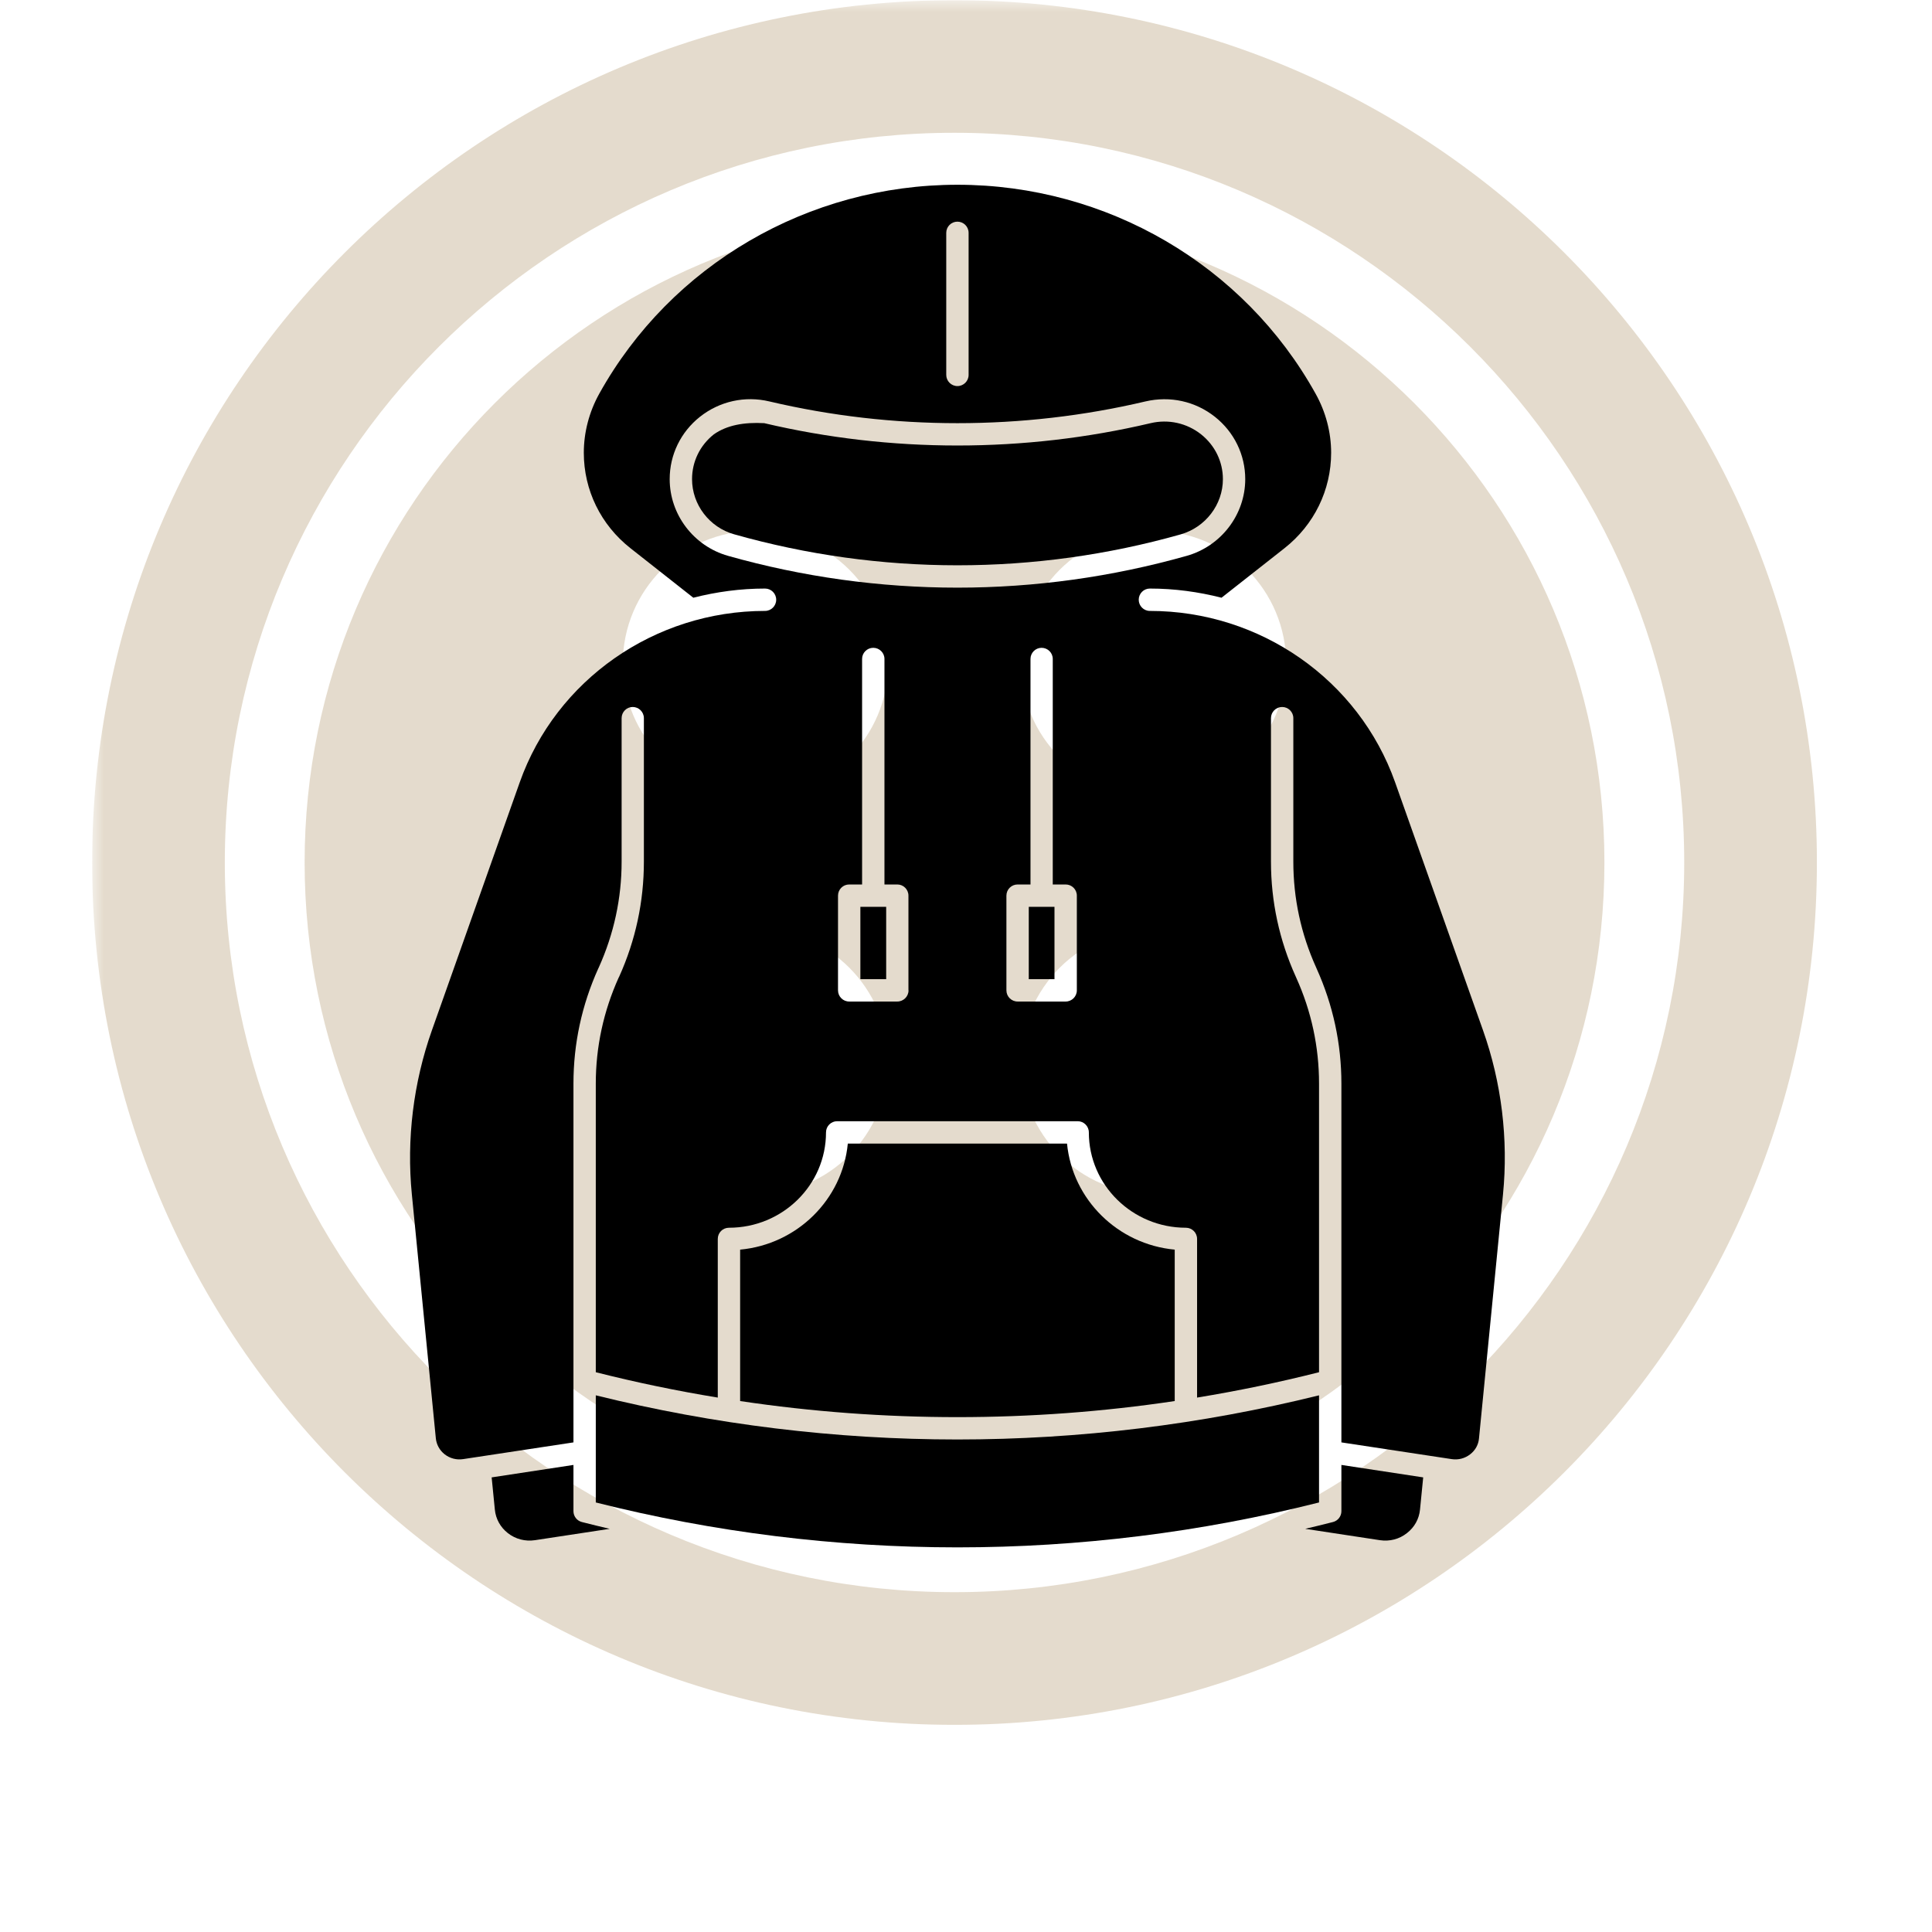
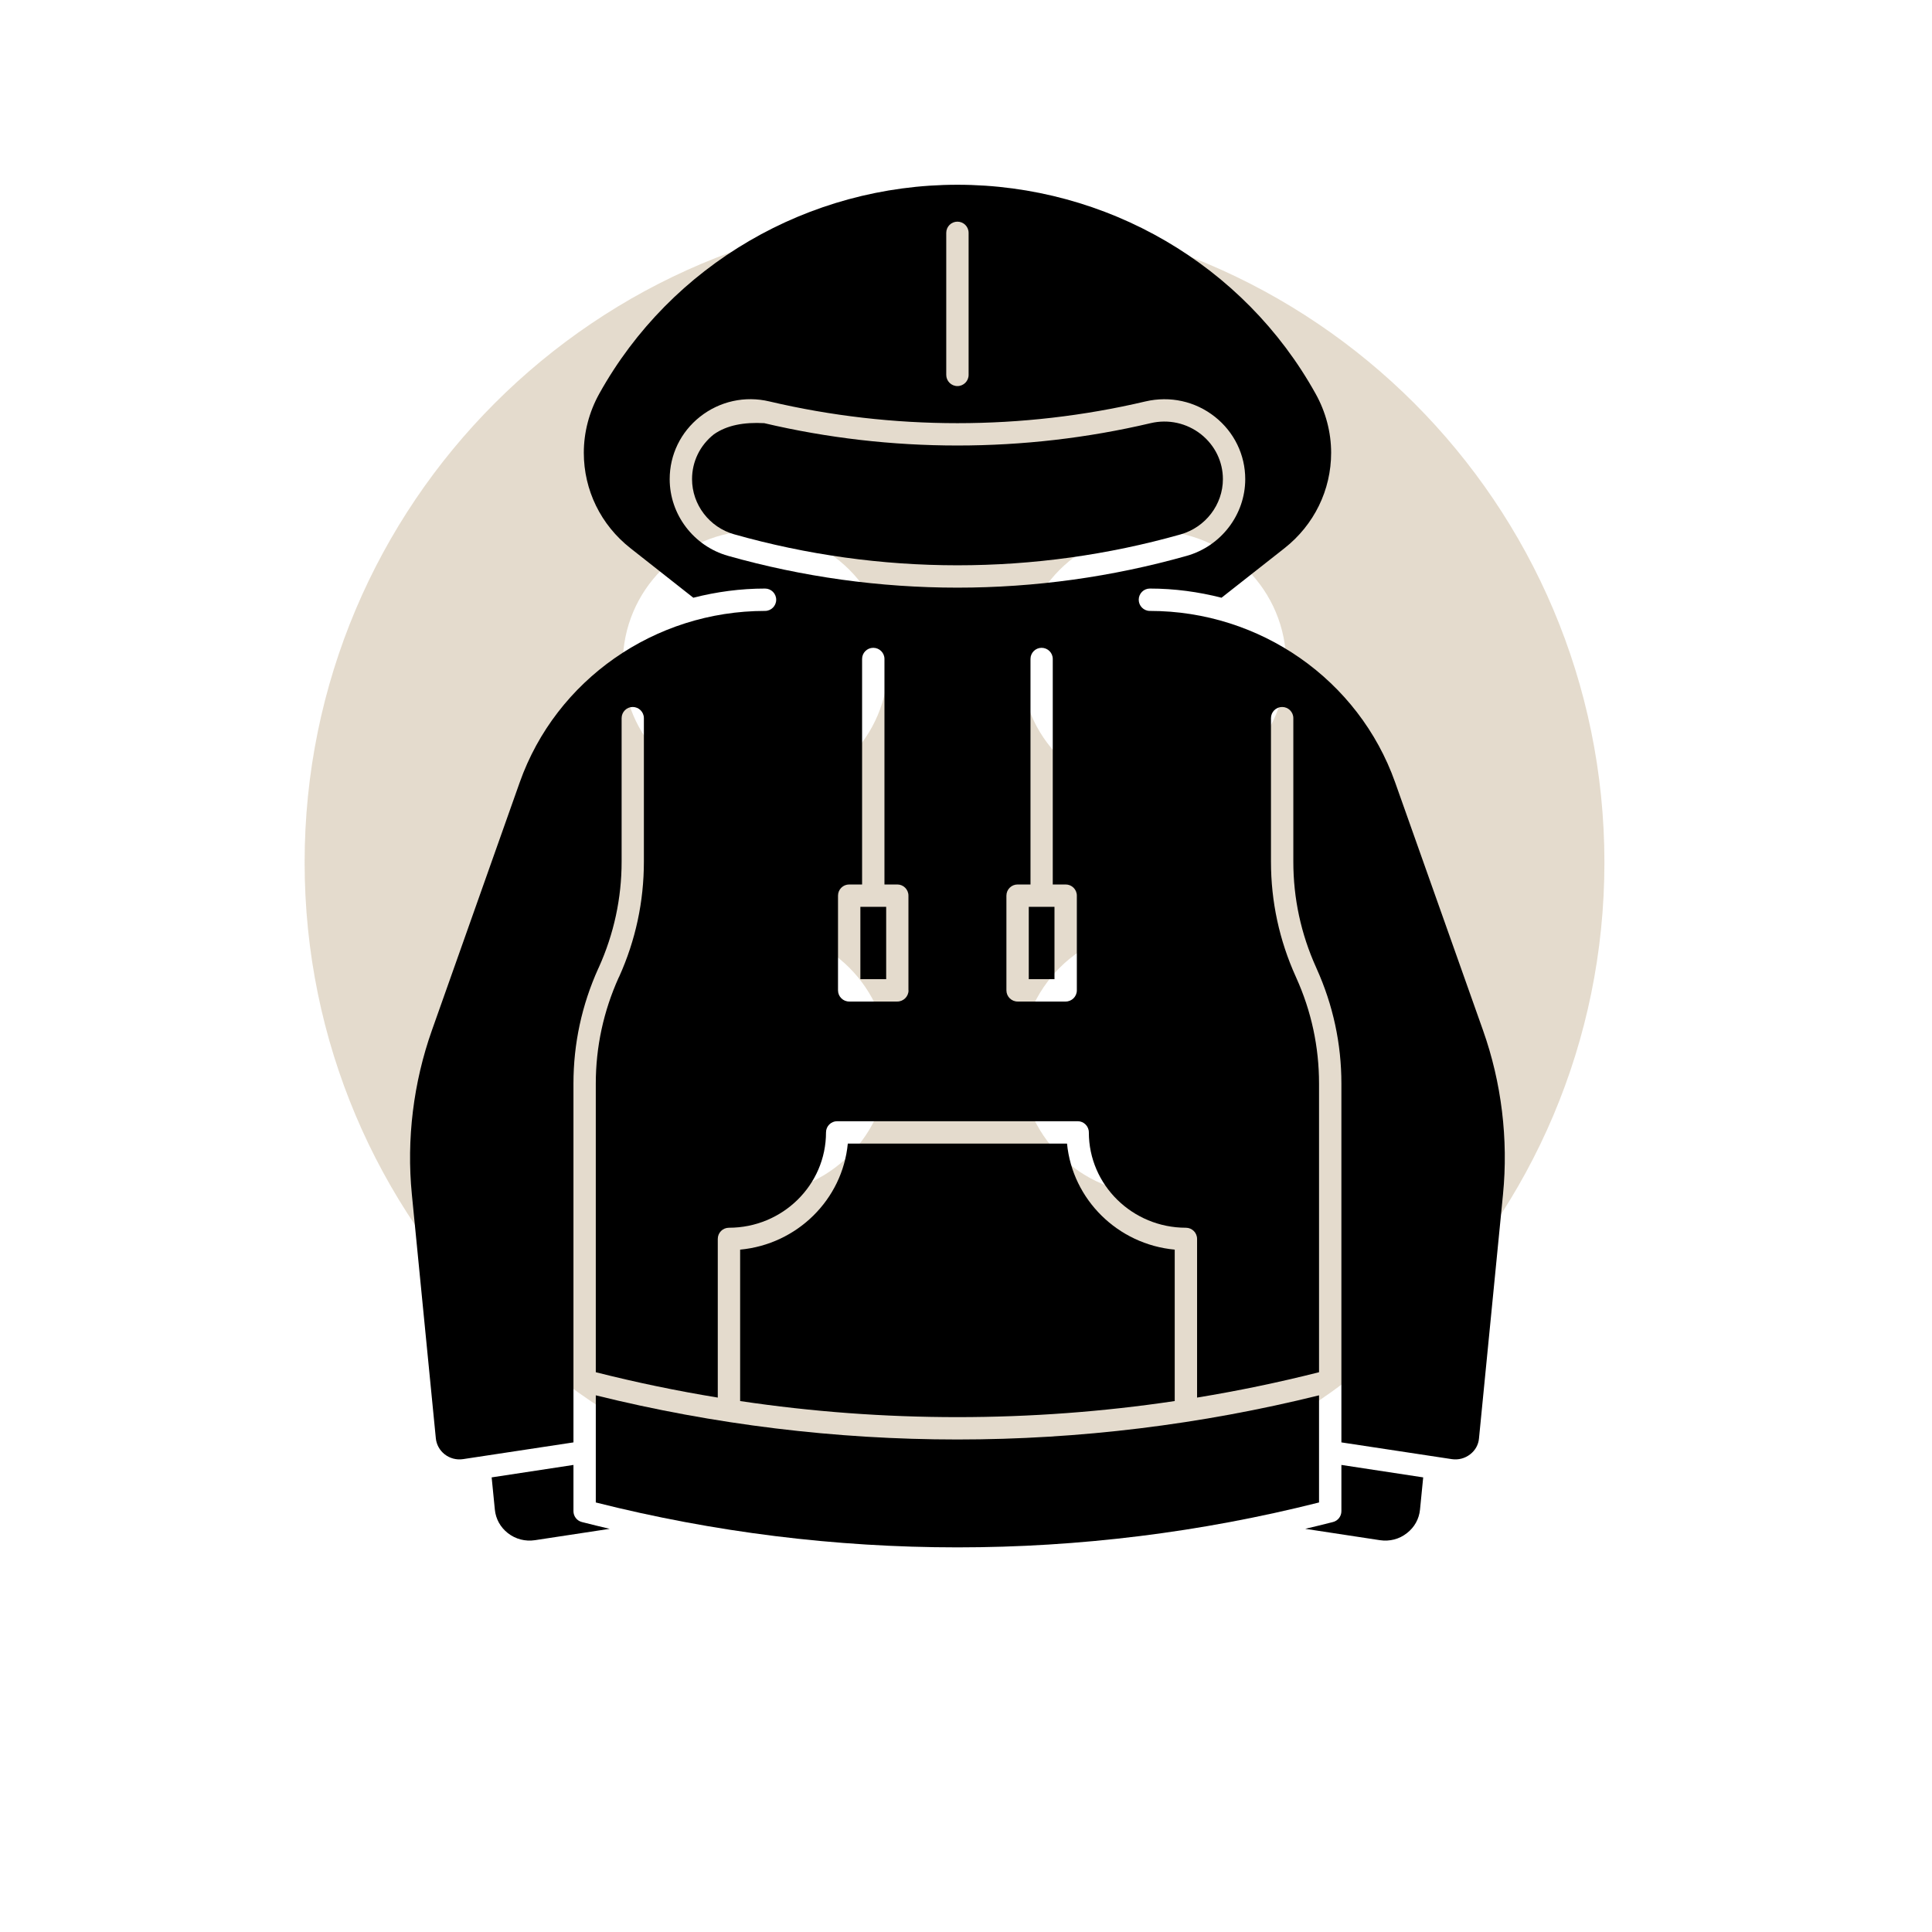
<svg xmlns="http://www.w3.org/2000/svg" width="100" zoomAndPan="magnify" viewBox="0 0 75.12 83.04" height="100" preserveAspectRatio="xMidYMid meet" version="1.0">
  <defs>
    <filter x="0%" y="0%" width="100%" height="100%" id="e108a6673a">
      <feColorMatrix values="0 0 0 0 1 0 0 0 0 1 0 0 0 0 1 0 0 0 1 0" color-interpolation-filters="sRGB" />
    </filter>
    <clipPath id="5be469b93c">
      <path d="M 0 0.008 L 74.133 0.008 L 74.133 74.137 L 0 74.137 Z M 0 0.008 " clip-rule="nonzero" />
    </clipPath>
    <mask id="2ca1244b63">
      <g filter="url(#e108a6673a)">
        <rect x="-7.512" width="90.144" fill="#000000" y="-8.304" height="99.648" fill-opacity="0.24" />
      </g>
    </mask>
    <clipPath id="179e2a01de">
      <path d="M 0 0.008 L 74.133 0.008 L 74.133 74.137 L 0 74.137 Z M 0 0.008 " clip-rule="nonzero" />
    </clipPath>
    <clipPath id="2a390e8822">
      <rect x="0" width="75" y="0" height="75" />
    </clipPath>
    <clipPath id="b4e32d4821">
      <path d="M 21 59 L 53 59 L 53 66.508 L 21 66.508 Z M 21 59 " clip-rule="nonzero" />
    </clipPath>
    <clipPath id="62a30fe9c7">
      <path d="M 52 62 L 58 62 L 58 66.508 L 52 66.508 Z M 52 62 " clip-rule="nonzero" />
    </clipPath>
    <clipPath id="28c13bdda5">
      <path d="M 17 62 L 23 62 L 23 66.508 L 17 66.508 Z M 17 62 " clip-rule="nonzero" />
    </clipPath>
    <clipPath id="c3038c2ee5">
      <path d="M 13.473 7.941 L 60.914 7.941 L 60.914 63 L 13.473 63 Z M 13.473 7.941 " clip-rule="nonzero" />
    </clipPath>
  </defs>
  <g clip-path="url(#5be469b93c)">
    <g mask="url(#2ca1244b63)">
      <g transform="matrix(1, 0, 0, 1, 0, -0)">
        <g clip-path="url(#2a390e8822)">
          <g clip-path="url(#179e2a01de)">
-             <path fill="#906a2c" d="M 37.066 5.707 C 54.359 5.707 68.43 19.781 68.43 37.07 C 68.43 54.363 54.359 68.434 37.066 68.434 C 19.773 68.434 5.703 54.363 5.703 37.07 C 5.703 19.781 19.773 5.707 37.066 5.707 M 37.066 0.008 C 16.594 0.008 0 16.602 0 37.07 C 0 57.543 16.594 74.137 37.066 74.137 C 57.539 74.137 74.133 57.543 74.133 37.07 C 74.133 16.602 57.539 0.008 37.066 0.008 Z M 37.066 0.008 " fill-opacity="1" fill-rule="nonzero" />
-           </g>
+             </g>
          <path fill="#906a2c" d="M 37.066 9.141 C 21.637 9.141 9.133 21.645 9.133 37.07 C 9.133 52.5 21.637 65.004 37.066 65.004 C 52.492 65.004 65 52.5 65 37.07 C 65 21.645 52.492 9.141 37.066 9.141 Z M 28.512 51.328 C 25.363 51.328 22.809 48.773 22.809 45.625 C 22.809 42.477 25.363 39.922 28.512 39.922 C 31.66 39.922 34.215 42.477 34.215 45.625 C 34.215 48.773 31.66 51.328 28.512 51.328 Z M 28.512 34.223 C 25.363 34.223 22.809 31.668 22.809 28.52 C 22.809 25.371 25.363 22.816 28.512 22.816 C 31.66 22.816 34.215 25.371 34.215 28.52 C 34.215 31.668 31.66 34.223 28.512 34.223 Z M 45.621 51.328 C 42.473 51.328 39.918 48.773 39.918 45.625 C 39.918 42.477 42.473 39.922 45.621 39.922 C 48.766 39.922 51.32 42.477 51.32 45.625 C 51.32 48.773 48.766 51.328 45.621 51.328 Z M 45.621 34.223 C 42.473 34.223 39.918 31.668 39.918 28.52 C 39.918 25.371 42.473 22.816 45.621 22.816 C 48.766 22.816 51.32 25.371 51.32 28.52 C 51.32 31.668 48.766 34.223 45.621 34.223 Z M 45.621 34.223 " fill-opacity="1" fill-rule="nonzero" />
        </g>
      </g>
    </g>
  </g>
  <g clip-path="url(#b4e32d4821)">
    <path fill="#000000" d="M 52.734 59.973 C 47.656 61.23 42.43 61.871 37.191 61.871 C 31.953 61.871 26.727 61.23 21.648 59.973 L 21.648 64.578 C 26.723 65.859 31.953 66.508 37.191 66.508 C 42.434 66.508 47.66 65.859 52.734 64.578 Z M 52.734 59.973 " fill-opacity="1" fill-rule="nonzero" />
  </g>
  <path fill="#000000" d="M 46.531 60.219 L 46.531 53.711 C 44.086 53.484 42.137 51.562 41.902 49.152 L 32.48 49.152 C 32.25 51.562 30.297 53.484 27.852 53.711 L 27.852 60.219 C 30.941 60.68 34.062 60.91 37.191 60.91 C 40.32 60.91 43.445 60.68 46.531 60.219 Z M 46.531 60.219 " fill-opacity="1" fill-rule="nonzero" />
  <path fill="#000000" d="M 33.02 38.977 L 34.129 38.977 L 34.129 42.086 L 33.02 42.086 Z M 33.02 38.977 " fill-opacity="1" fill-rule="nonzero" />
  <g clip-path="url(#62a30fe9c7)">
    <path fill="#000000" d="M 53.695 64.953 C 53.695 65.172 53.547 65.363 53.336 65.418 C 52.938 65.52 52.539 65.617 52.141 65.711 L 55.348 66.199 C 55.77 66.262 56.184 66.156 56.512 65.895 C 56.836 65.645 57.035 65.285 57.074 64.883 L 57.211 63.5 L 53.695 62.965 Z M 53.695 64.953 " fill-opacity="1" fill-rule="nonzero" />
  </g>
  <g clip-path="url(#28c13bdda5)">
    <path fill="#000000" d="M 20.688 64.953 L 20.688 62.965 L 17.172 63.5 L 17.309 64.883 C 17.348 65.285 17.547 65.645 17.871 65.898 C 18.203 66.156 18.617 66.262 19.035 66.199 L 22.246 65.711 C 21.844 65.617 21.445 65.52 21.047 65.418 C 20.836 65.363 20.688 65.172 20.688 64.953 Z M 20.688 64.953 " fill-opacity="1" fill-rule="nonzero" />
  </g>
  <path fill="#000000" d="M 48.602 20.594 C 48.602 19.84 48.258 19.141 47.664 18.668 C 47.051 18.184 46.262 18.008 45.496 18.188 C 40.059 19.469 34.324 19.469 28.887 18.188 C 28.023 18.141 27.285 18.273 26.723 18.668 C 26.125 19.141 25.785 19.84 25.785 20.594 C 25.785 21.688 26.527 22.664 27.594 22.965 C 30.715 23.848 33.945 24.297 37.191 24.297 C 40.438 24.297 43.664 23.852 46.785 22.969 C 47.855 22.664 48.602 21.688 48.602 20.594 Z M 48.602 20.594 " fill-opacity="1" fill-rule="nonzero" />
  <path fill="#000000" d="M 40.258 38.977 L 41.363 38.977 L 41.363 42.086 L 40.258 42.086 Z M 40.258 38.977 " fill-opacity="1" fill-rule="nonzero" />
  <g clip-path="url(#c3038c2ee5)">
    <path fill="#000000" d="M 59.781 44.281 L 56.004 33.625 C 54.441 29.219 50.207 26.258 45.461 26.258 C 45.199 26.258 44.984 26.043 44.984 25.777 C 44.984 25.512 45.199 25.297 45.461 25.297 C 46.52 25.297 47.551 25.438 48.543 25.691 L 51.25 23.562 C 52.523 22.559 53.254 21.062 53.254 19.461 C 53.254 18.582 53.023 17.703 52.586 16.922 C 49.508 11.383 43.605 7.941 37.191 7.941 C 30.777 7.941 24.879 11.383 21.797 16.922 C 21.363 17.703 21.133 18.582 21.133 19.461 C 21.133 21.066 21.863 22.559 23.137 23.562 L 25.84 25.691 C 26.832 25.438 27.863 25.297 28.922 25.297 C 29.188 25.297 29.402 25.512 29.402 25.777 C 29.402 26.043 29.188 26.258 28.922 26.258 C 24.18 26.258 19.941 29.219 18.379 33.625 L 14.605 44.281 C 13.809 46.527 13.508 48.965 13.742 51.336 L 14.773 61.824 C 14.801 62.094 14.938 62.34 15.152 62.508 C 15.379 62.684 15.66 62.758 15.945 62.715 L 20.688 61.996 L 20.688 46.574 C 20.688 44.859 21.047 43.195 21.754 41.629 L 21.777 41.582 C 22.426 40.141 22.758 38.613 22.758 37.035 L 22.758 30.867 C 22.758 30.602 22.973 30.387 23.234 30.387 C 23.5 30.387 23.715 30.602 23.715 30.867 L 23.715 37.035 C 23.715 38.75 23.359 40.414 22.652 41.98 L 22.629 42.023 C 21.98 43.465 21.648 44.996 21.648 46.574 L 21.648 58.98 C 23.379 59.418 25.129 59.781 26.891 60.07 L 26.891 53.25 C 26.891 52.984 27.105 52.77 27.371 52.77 C 29.672 52.77 31.543 50.934 31.543 48.672 C 31.543 48.406 31.758 48.191 32.023 48.191 L 42.359 48.191 C 42.625 48.191 42.84 48.406 42.84 48.672 C 42.84 50.934 44.715 52.77 47.012 52.77 C 47.277 52.77 47.492 52.984 47.492 53.25 L 47.492 60.07 C 49.254 59.781 51.004 59.418 52.734 58.98 L 52.734 46.574 C 52.734 44.996 52.406 43.465 51.754 42.023 L 51.734 41.977 C 51.027 40.414 50.668 38.75 50.668 37.035 L 50.668 30.867 C 50.668 30.602 50.883 30.387 51.148 30.387 C 51.414 30.387 51.629 30.602 51.629 30.867 L 51.629 37.035 C 51.629 38.613 51.957 40.141 52.609 41.582 L 52.629 41.629 C 53.336 43.195 53.695 44.859 53.695 46.574 L 53.695 61.996 L 58.438 62.715 C 58.723 62.758 59.004 62.684 59.23 62.508 C 59.449 62.34 59.586 62.094 59.609 61.824 L 60.641 51.336 C 60.875 48.965 60.578 46.527 59.781 44.281 Z M 36.711 10.008 C 36.711 9.742 36.926 9.527 37.191 9.527 C 37.457 9.527 37.672 9.742 37.672 10.008 L 37.672 16.113 C 37.672 16.379 37.457 16.594 37.191 16.594 C 36.926 16.594 36.711 16.379 36.711 16.113 Z M 35.09 42.566 C 35.09 42.832 34.871 43.047 34.609 43.047 L 32.539 43.047 C 32.273 43.047 32.059 42.832 32.059 42.566 L 32.059 38.496 C 32.059 38.23 32.273 38.016 32.539 38.016 L 33.094 38.016 L 33.094 28.32 C 33.094 28.059 33.309 27.844 33.574 27.844 C 33.84 27.844 34.055 28.059 34.055 28.32 L 34.055 38.016 L 34.609 38.016 C 34.871 38.016 35.086 38.23 35.086 38.496 L 35.086 42.566 Z M 42.324 42.566 C 42.324 42.832 42.109 43.047 41.844 43.047 L 39.777 43.047 C 39.512 43.047 39.297 42.832 39.297 42.566 L 39.297 38.496 C 39.297 38.23 39.512 38.016 39.777 38.016 L 40.332 38.016 L 40.332 28.32 C 40.332 28.059 40.547 27.844 40.809 27.844 C 41.074 27.844 41.289 28.059 41.289 28.32 L 41.289 38.016 L 41.844 38.016 C 42.109 38.016 42.324 38.23 42.324 38.496 Z M 37.191 25.258 C 33.855 25.258 30.539 24.797 27.332 23.891 C 25.855 23.473 24.824 22.117 24.824 20.594 C 24.824 19.547 25.297 18.57 26.125 17.914 C 26.969 17.246 28.059 17.004 29.109 17.254 C 34.402 18.5 39.984 18.5 45.273 17.254 C 46.328 17.008 47.414 17.246 48.258 17.914 C 49.086 18.57 49.562 19.547 49.562 20.594 C 49.562 22.117 48.527 23.473 47.047 23.891 C 43.84 24.797 40.523 25.258 37.191 25.258 Z M 37.191 25.258 " fill-opacity="1" fill-rule="nonzero" />
  </g>
</svg>